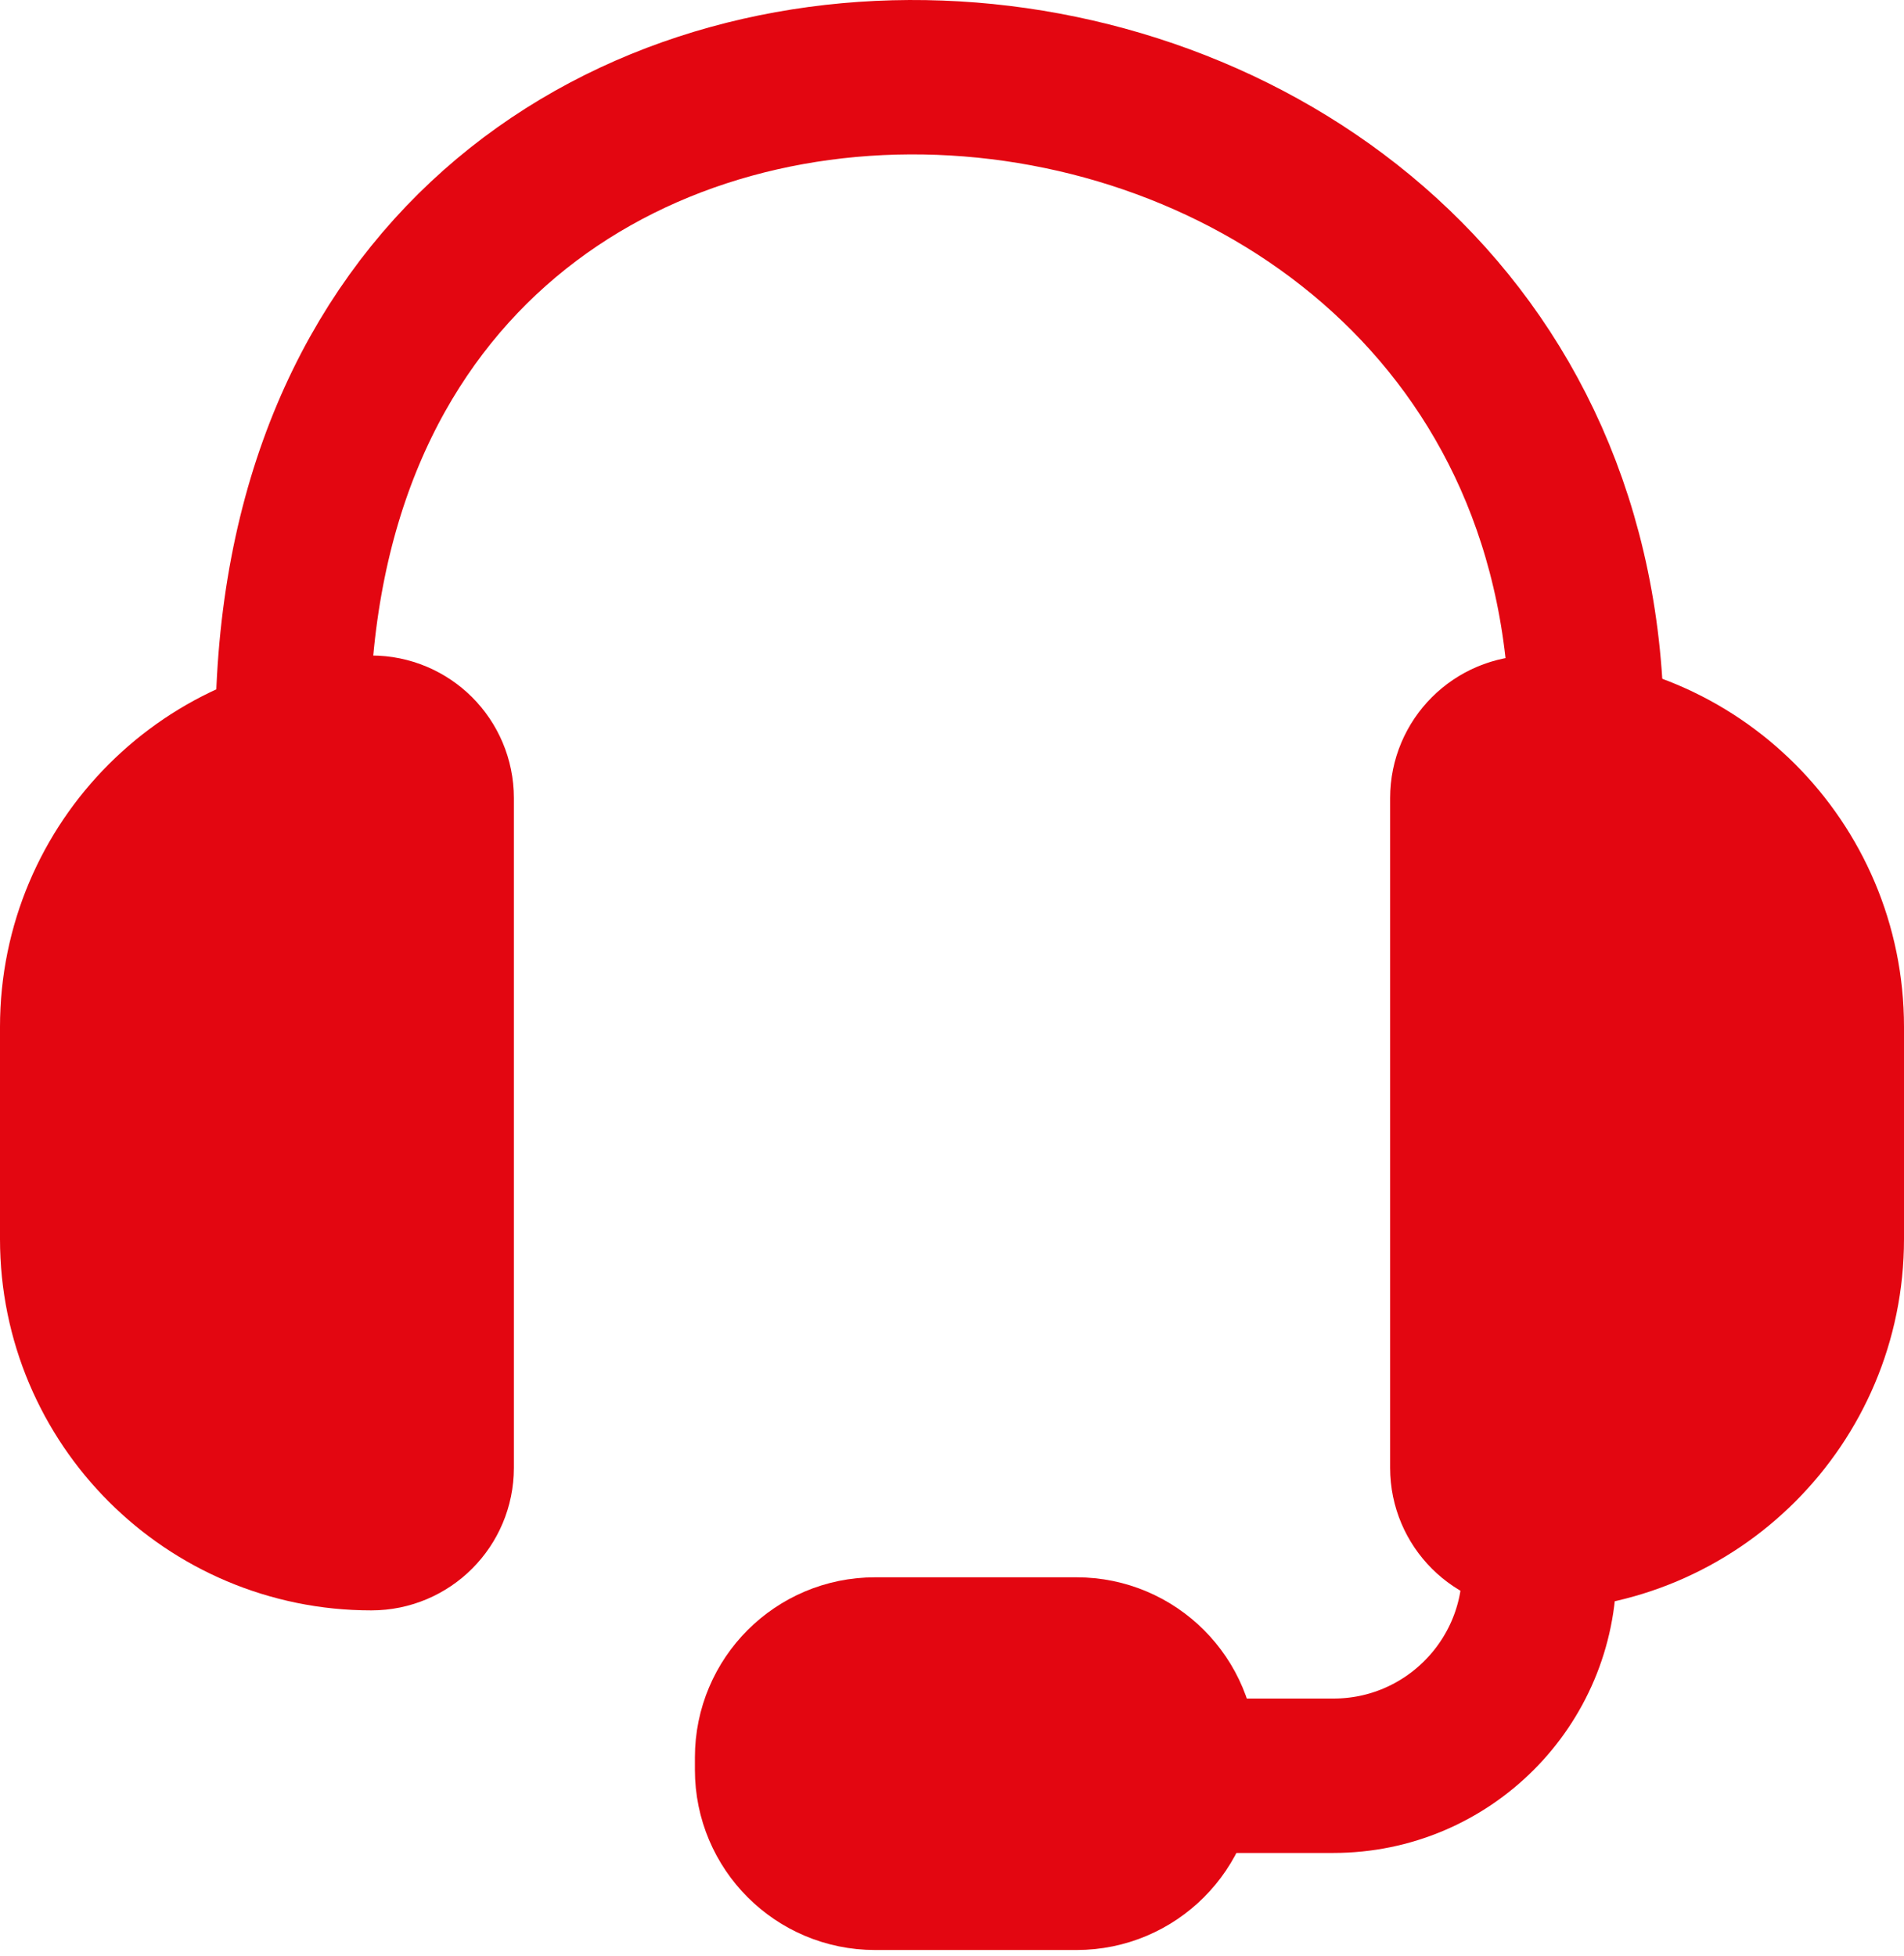
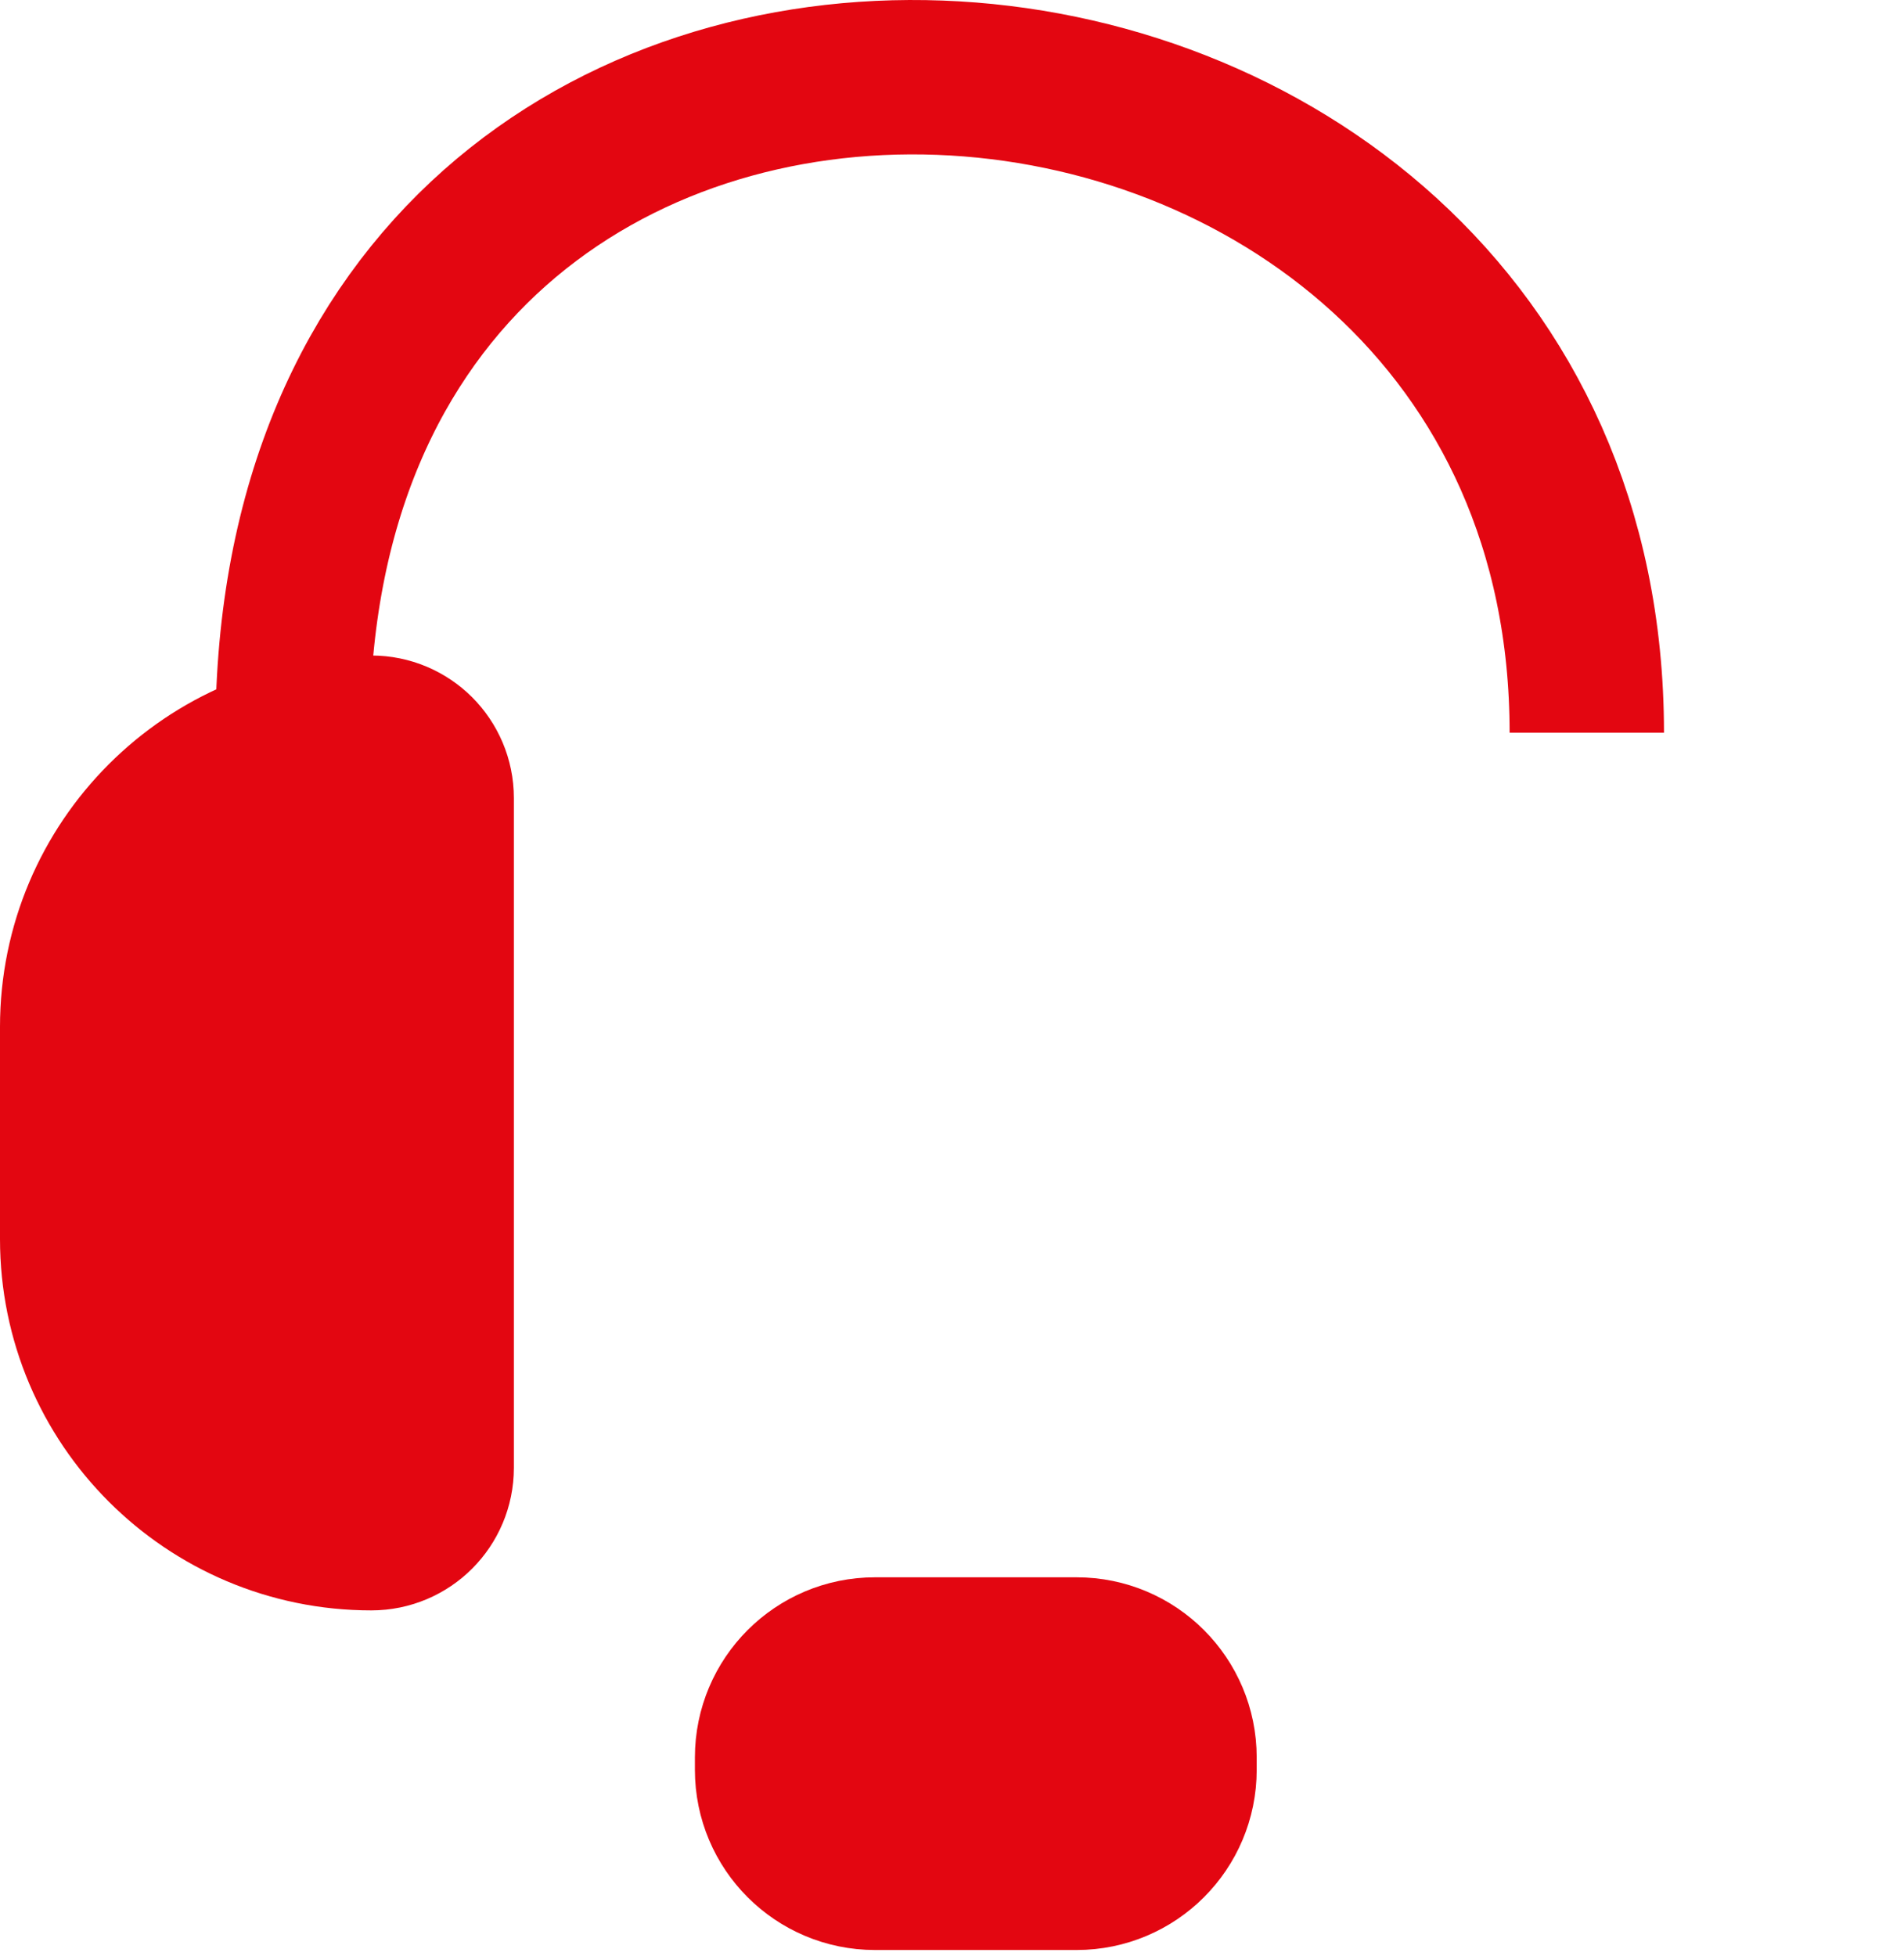
<svg xmlns="http://www.w3.org/2000/svg" width="37" height="38" viewBox="0 0 37 38" fill="none">
  <path d="M8.486 28.521V15.507C8.486 14.805 7.918 14.237 7.216 14.237C4.059 14.237 1.5 16.796 1.5 19.953V24.076C1.5 27.232 4.059 29.791 7.216 29.791C7.918 29.791 8.486 29.223 8.486 28.521Z" fill="#E30611" stroke="#E30611" stroke-width="3" />
-   <path d="M35.5 24.076V19.953C35.5 16.796 32.941 14.237 29.784 14.237C29.083 14.237 28.514 14.805 28.514 15.507V28.521C28.514 29.223 29.083 29.791 29.784 29.791C32.941 29.791 35.5 27.232 35.5 24.076Z" fill="#E30611" stroke="#E30611" stroke-width="3" />
  <path d="M5.686 14.237C5.689 -3.675 30.836 -1.79 30.836 14.237" stroke="#E30611" stroke-width="3" />
-   <path d="M23.392 34.504H25.913C28.122 34.504 29.913 32.713 29.913 30.504V30.262" stroke="#E30611" stroke-width="3" />
  <path d="M15.004 34.39V34.148C15.004 33.043 15.899 32.148 17.004 32.148H20.921C22.026 32.148 22.921 33.043 22.921 34.148V34.39C22.921 35.495 22.026 36.39 20.921 36.39H17.004C15.899 36.39 15.004 35.495 15.004 34.39Z" fill="#E30611" stroke="#E30611" stroke-width="3" />
</svg>